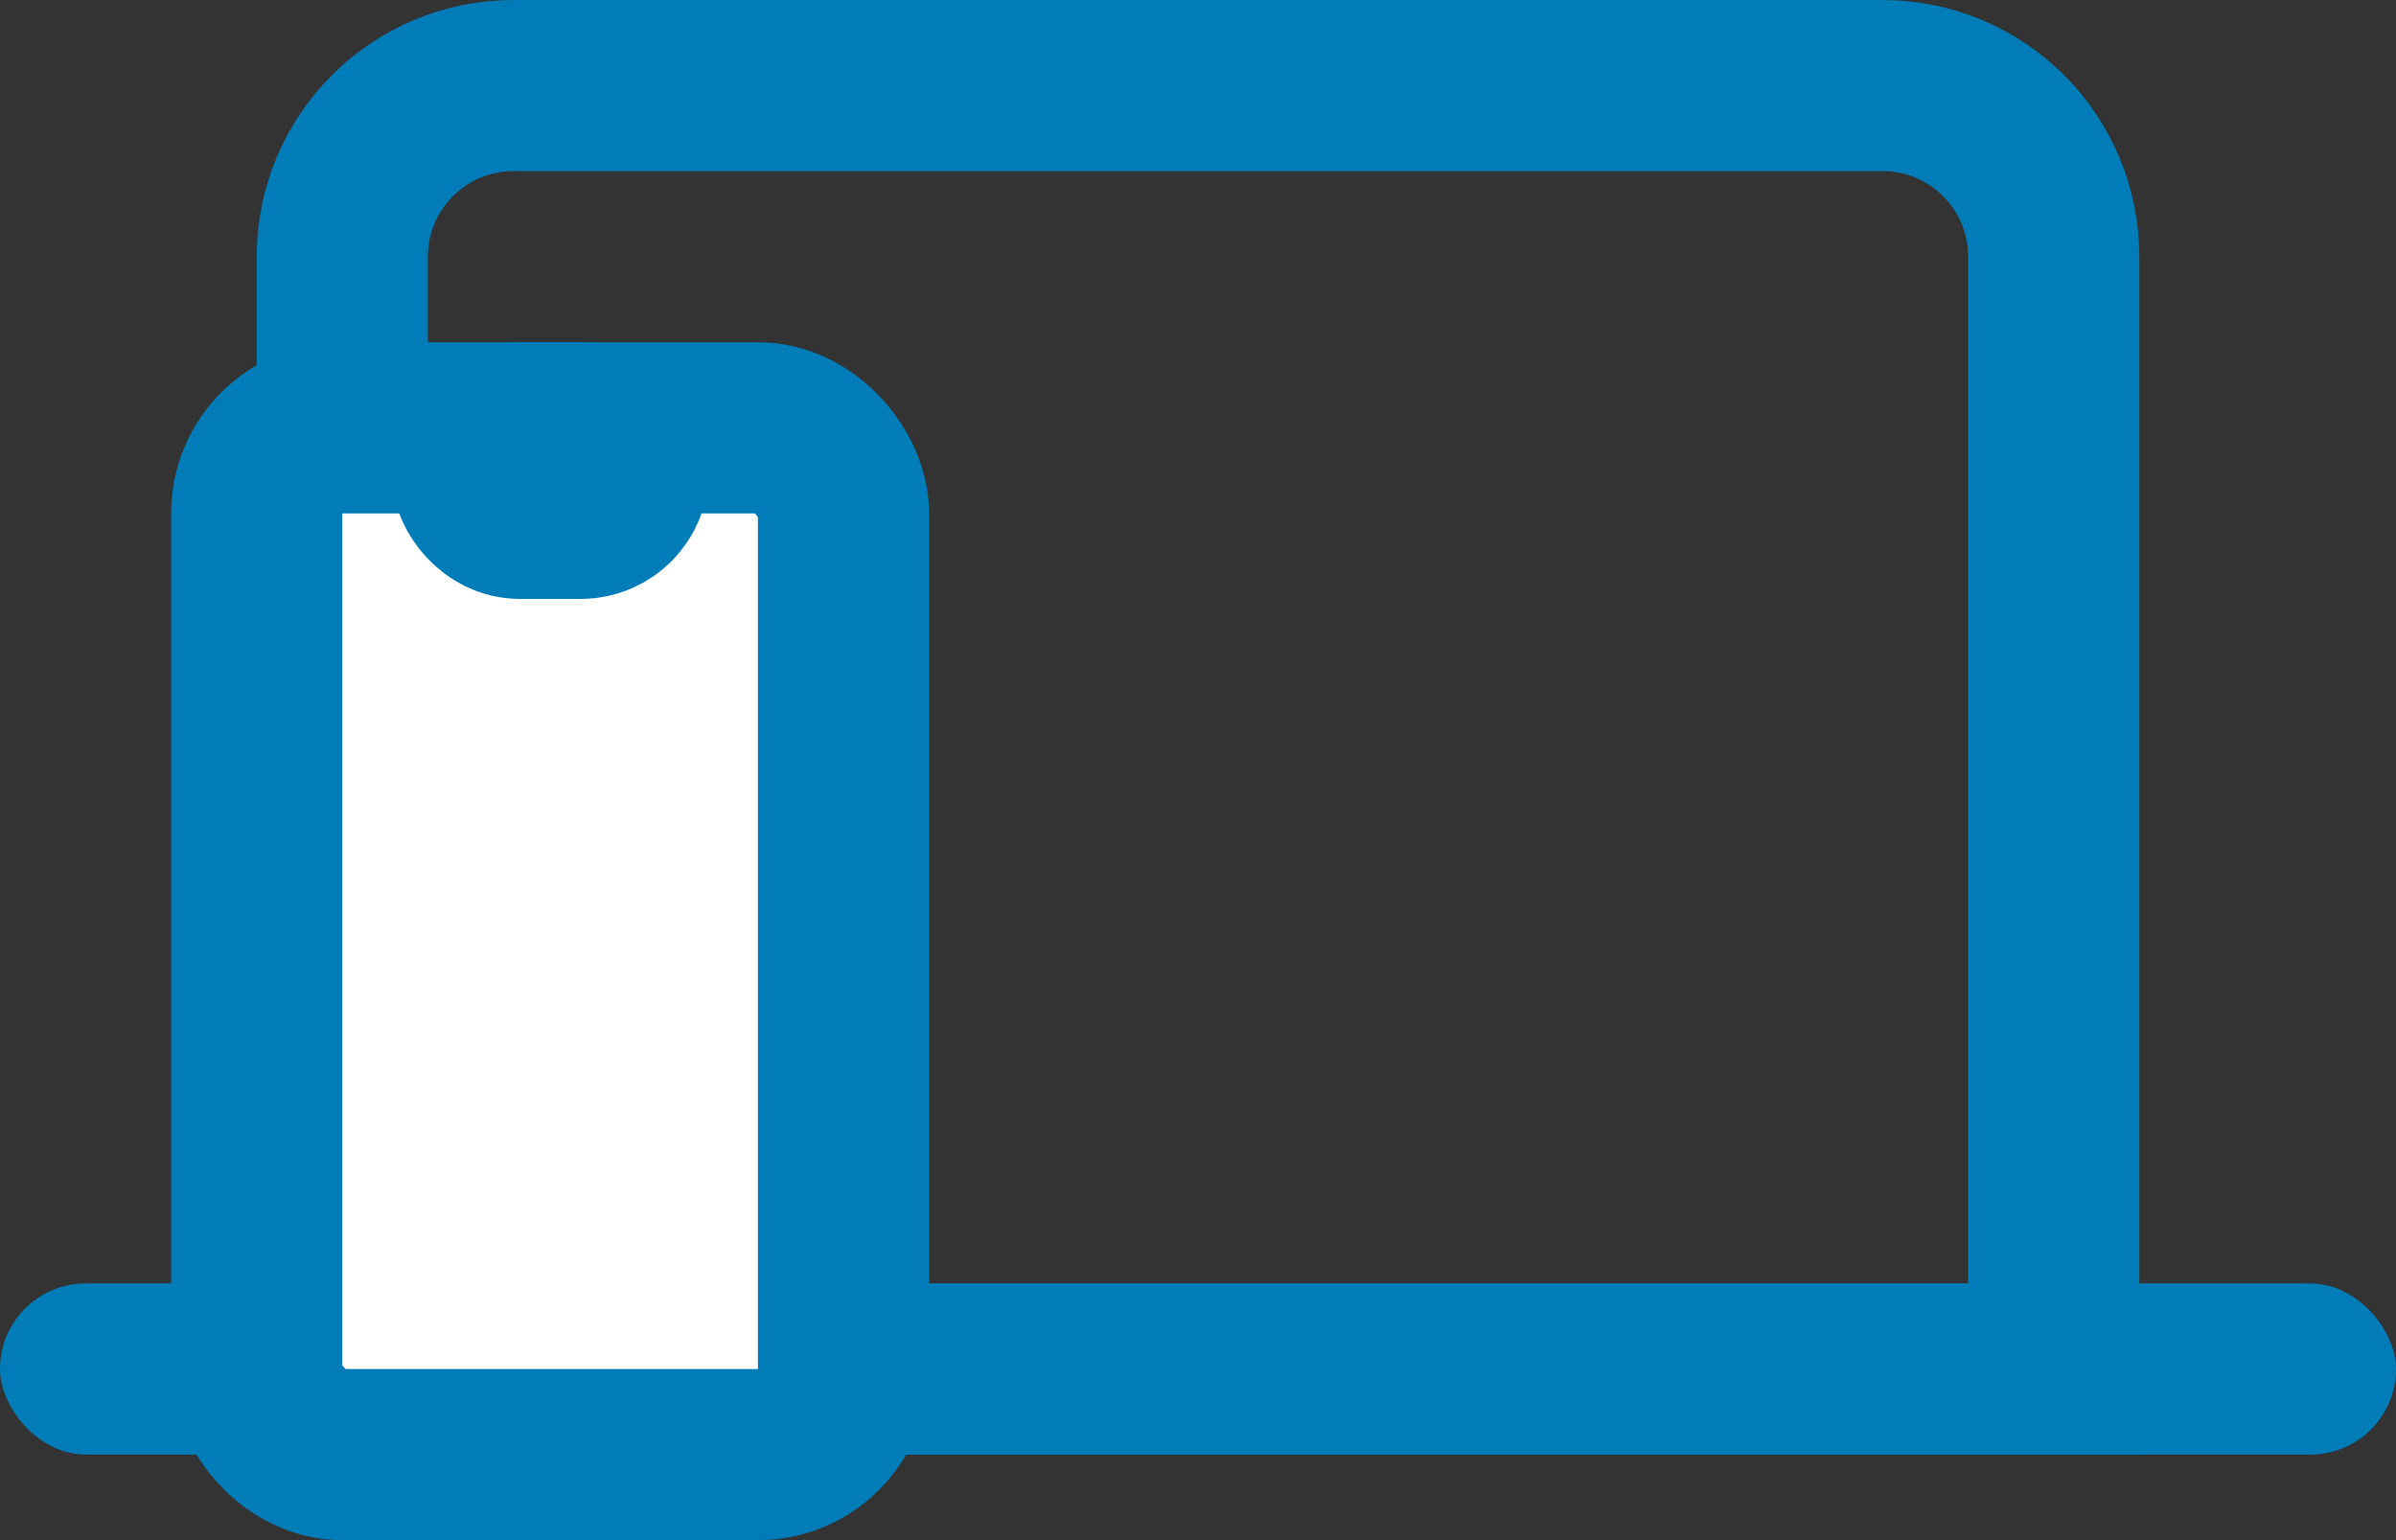
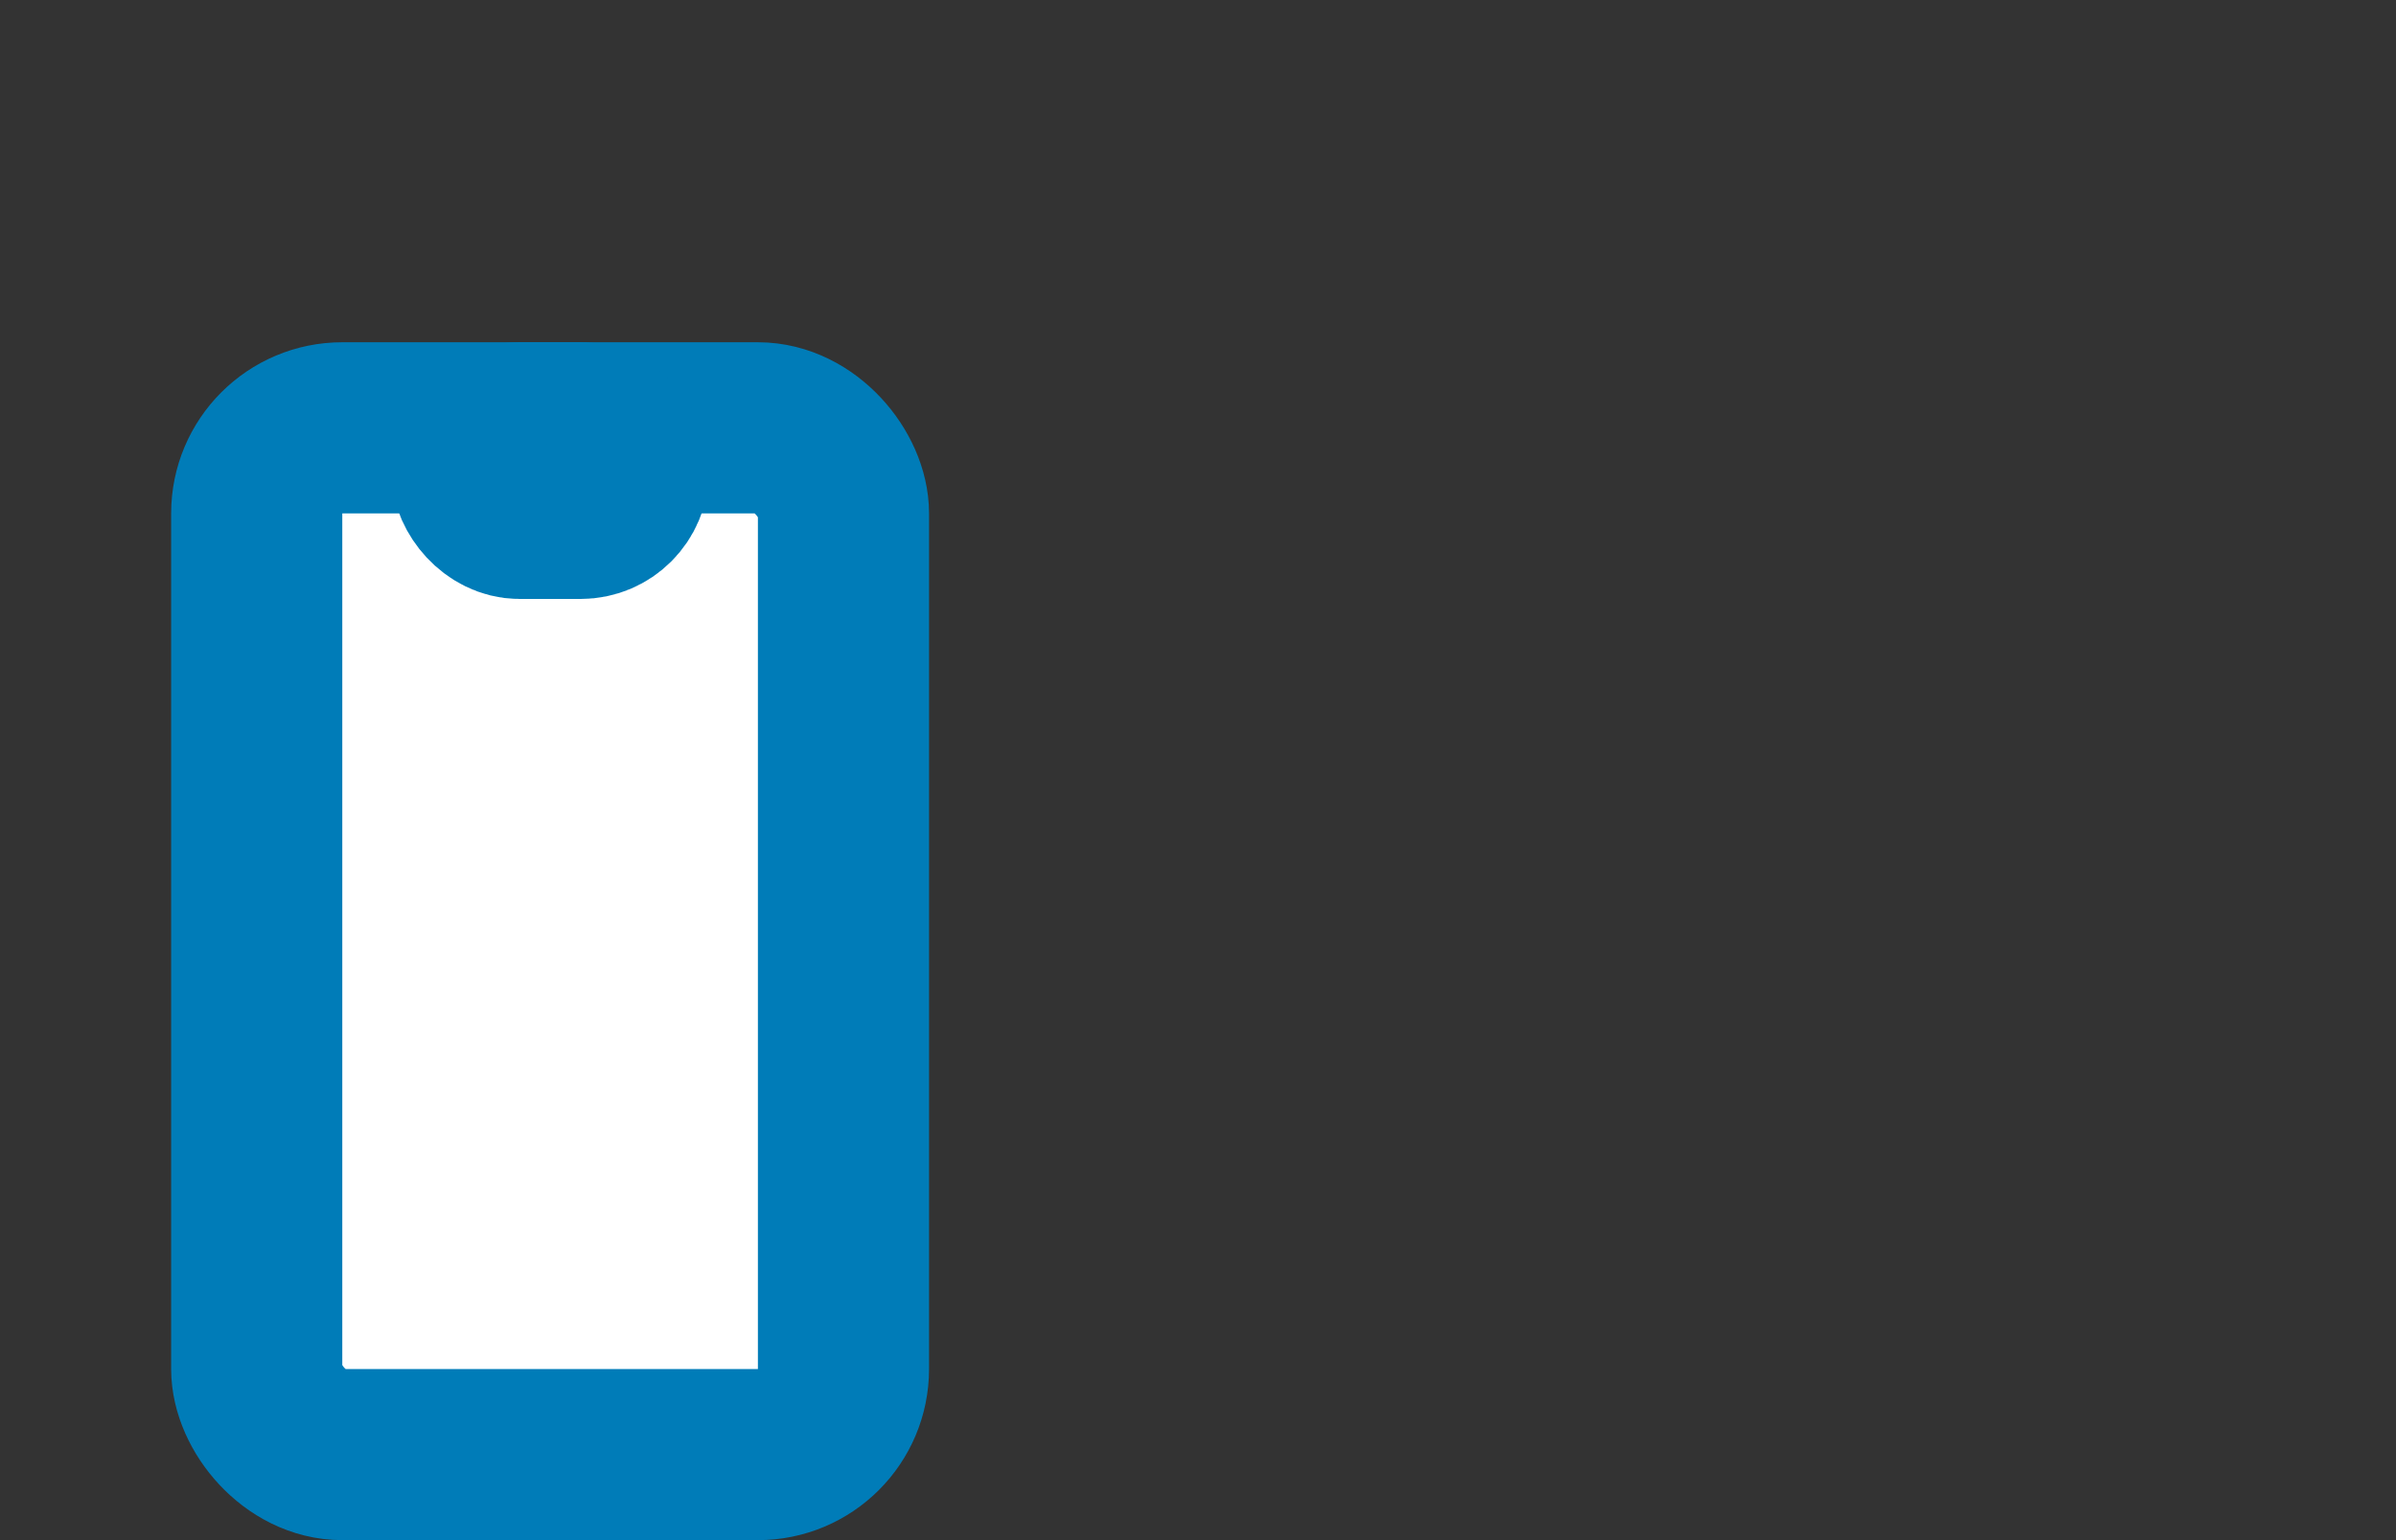
<svg xmlns="http://www.w3.org/2000/svg" width="28px" height="18px" viewBox="0 0 28 18" version="1.1">
  <rect x="0" y="0" width="28" height="18" fill="#333333" stroke="none" />
  <title>icons/process copy 12 2</title>
  <g id="MASTER" stroke="none" stroke-width="1" fill="none" fill-rule="evenodd">
    <g id="Formations/agilité" transform="translate(-132, -1805)">
      <g id="icons/process-copy-12" transform="translate(132, 1806)">
-         <path d="M6,0 L22,0 C23.105,-2.02906125e-16 24,0.895 24,2 L24,15 L24,15 L4,15 L4,2 C4,0.895 4.895,2.02906125e-16 6,0 Z" id="Rectangle" stroke="#007CB8" stroke-width="2" />
-         <rect id="Rectangle" fill="#007CB8" x="0" y="14" width="28" height="2" rx="1" />
        <g id="Group" transform="translate(3, 4)" stroke="#007CB8" stroke-width="2">
          <rect id="Rectangle" fill="#FFFFFF" x="0" y="0" width="6.857" height="12" rx="1" />
          <rect id="Rectangle" x="2.571" y="0" width="1.714" height="1" rx="0.5" />
        </g>
      </g>
    </g>
  </g>
</svg>